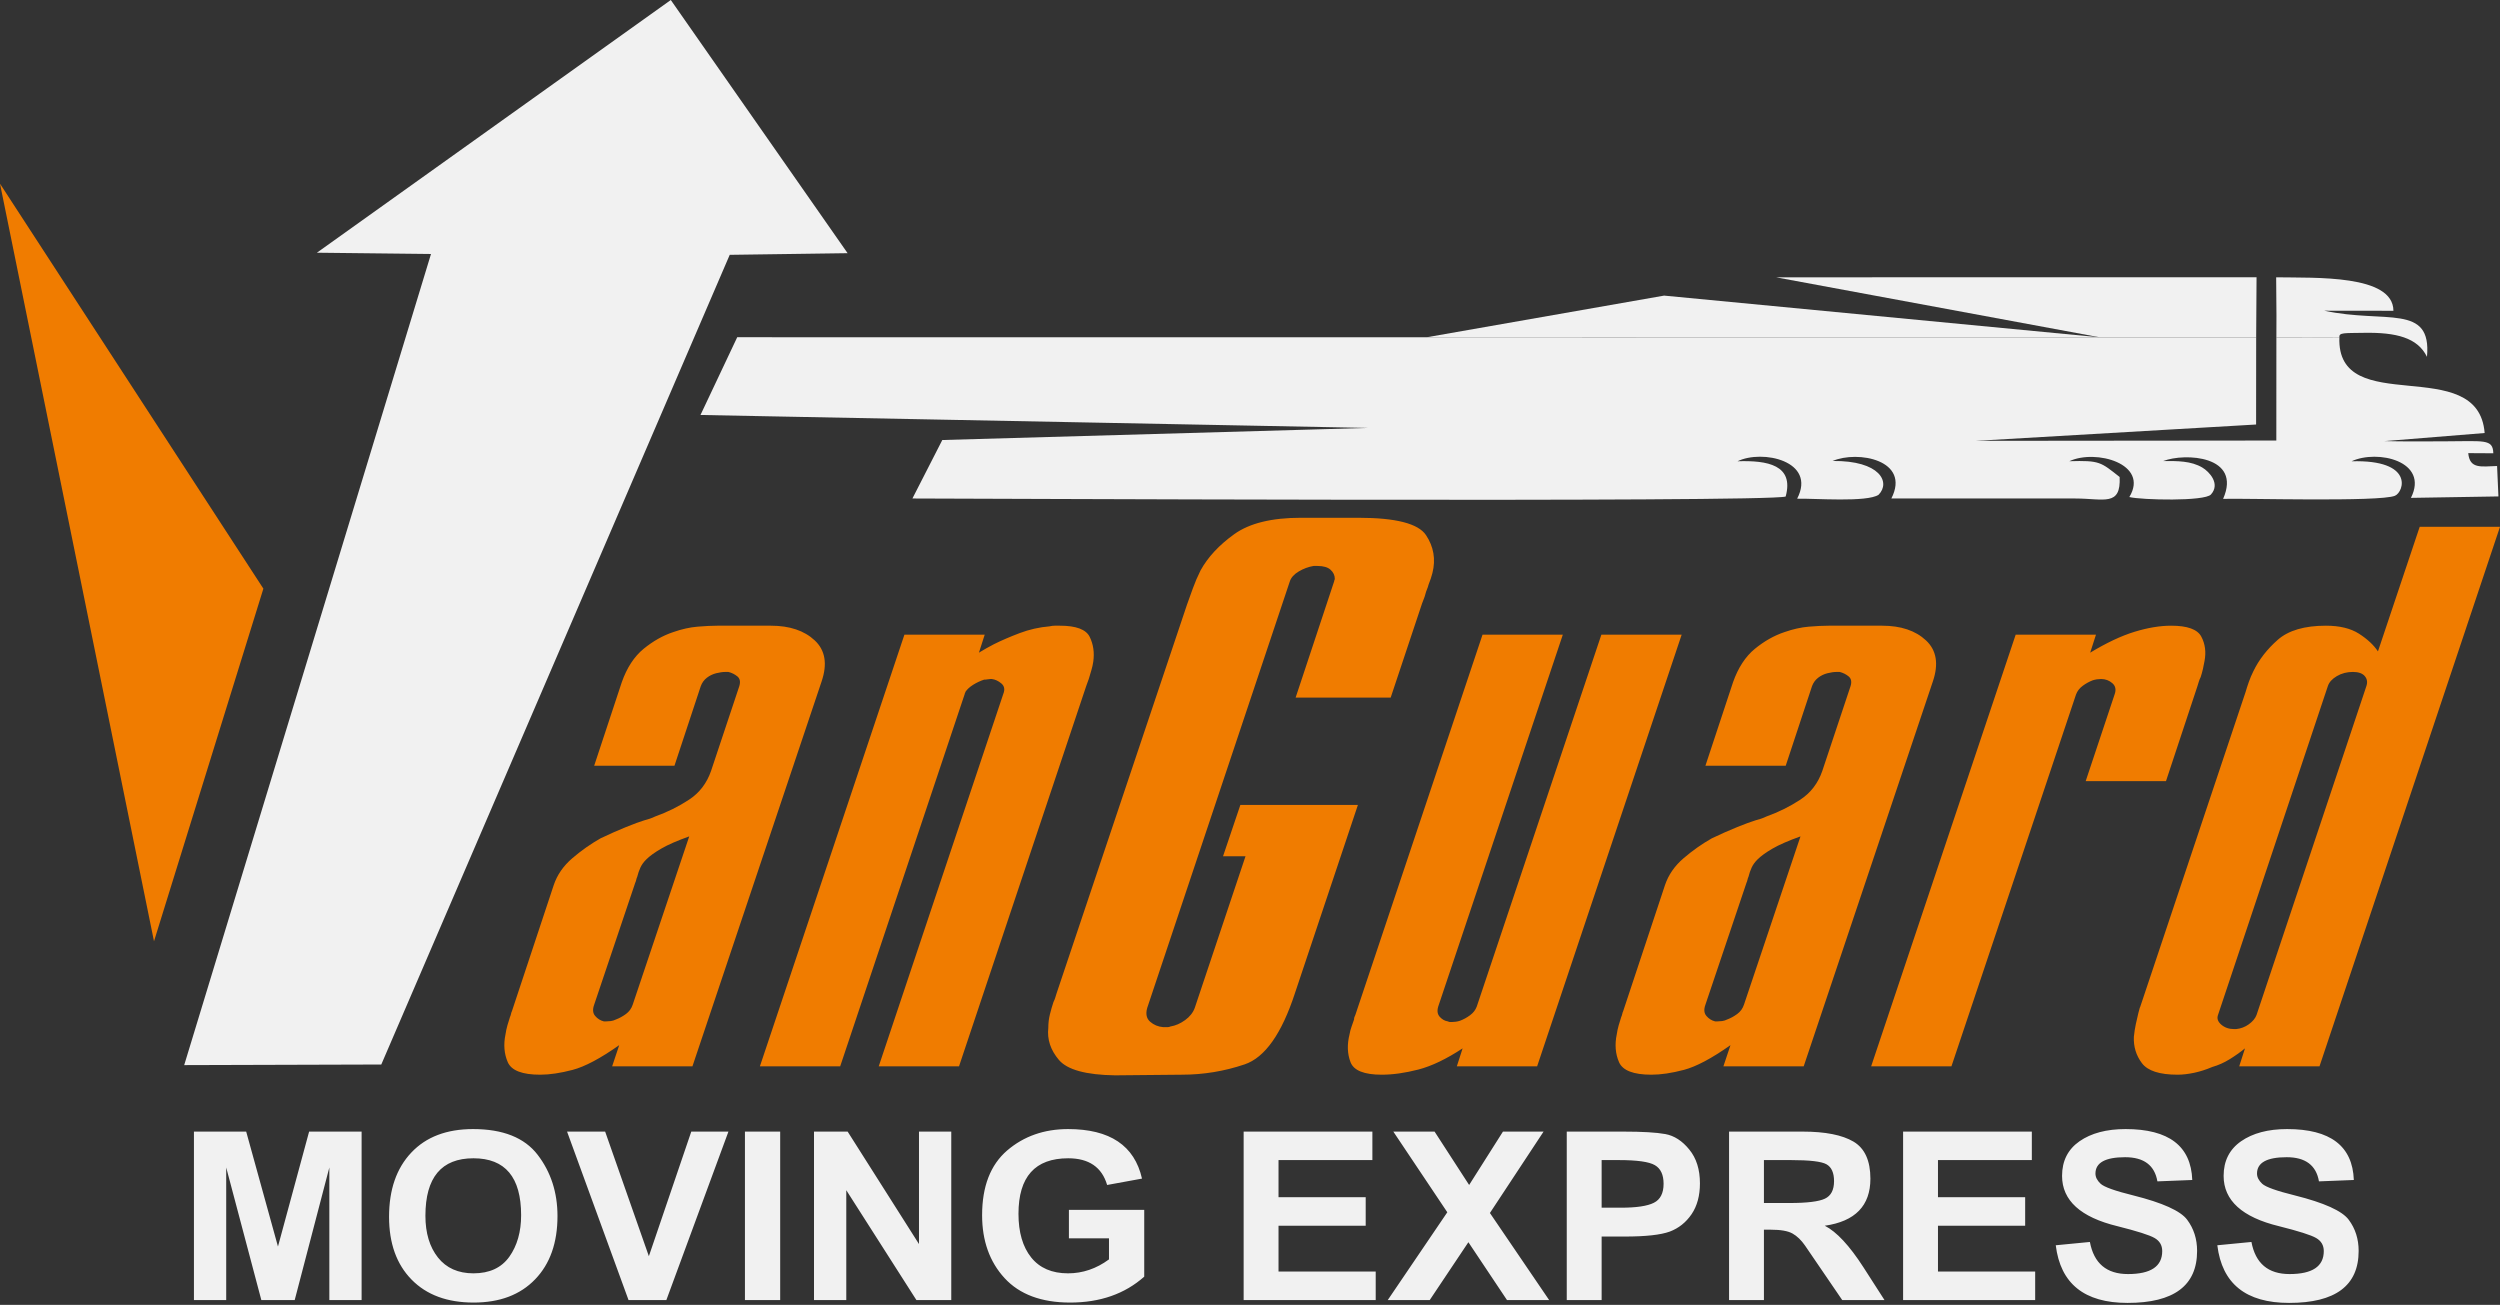
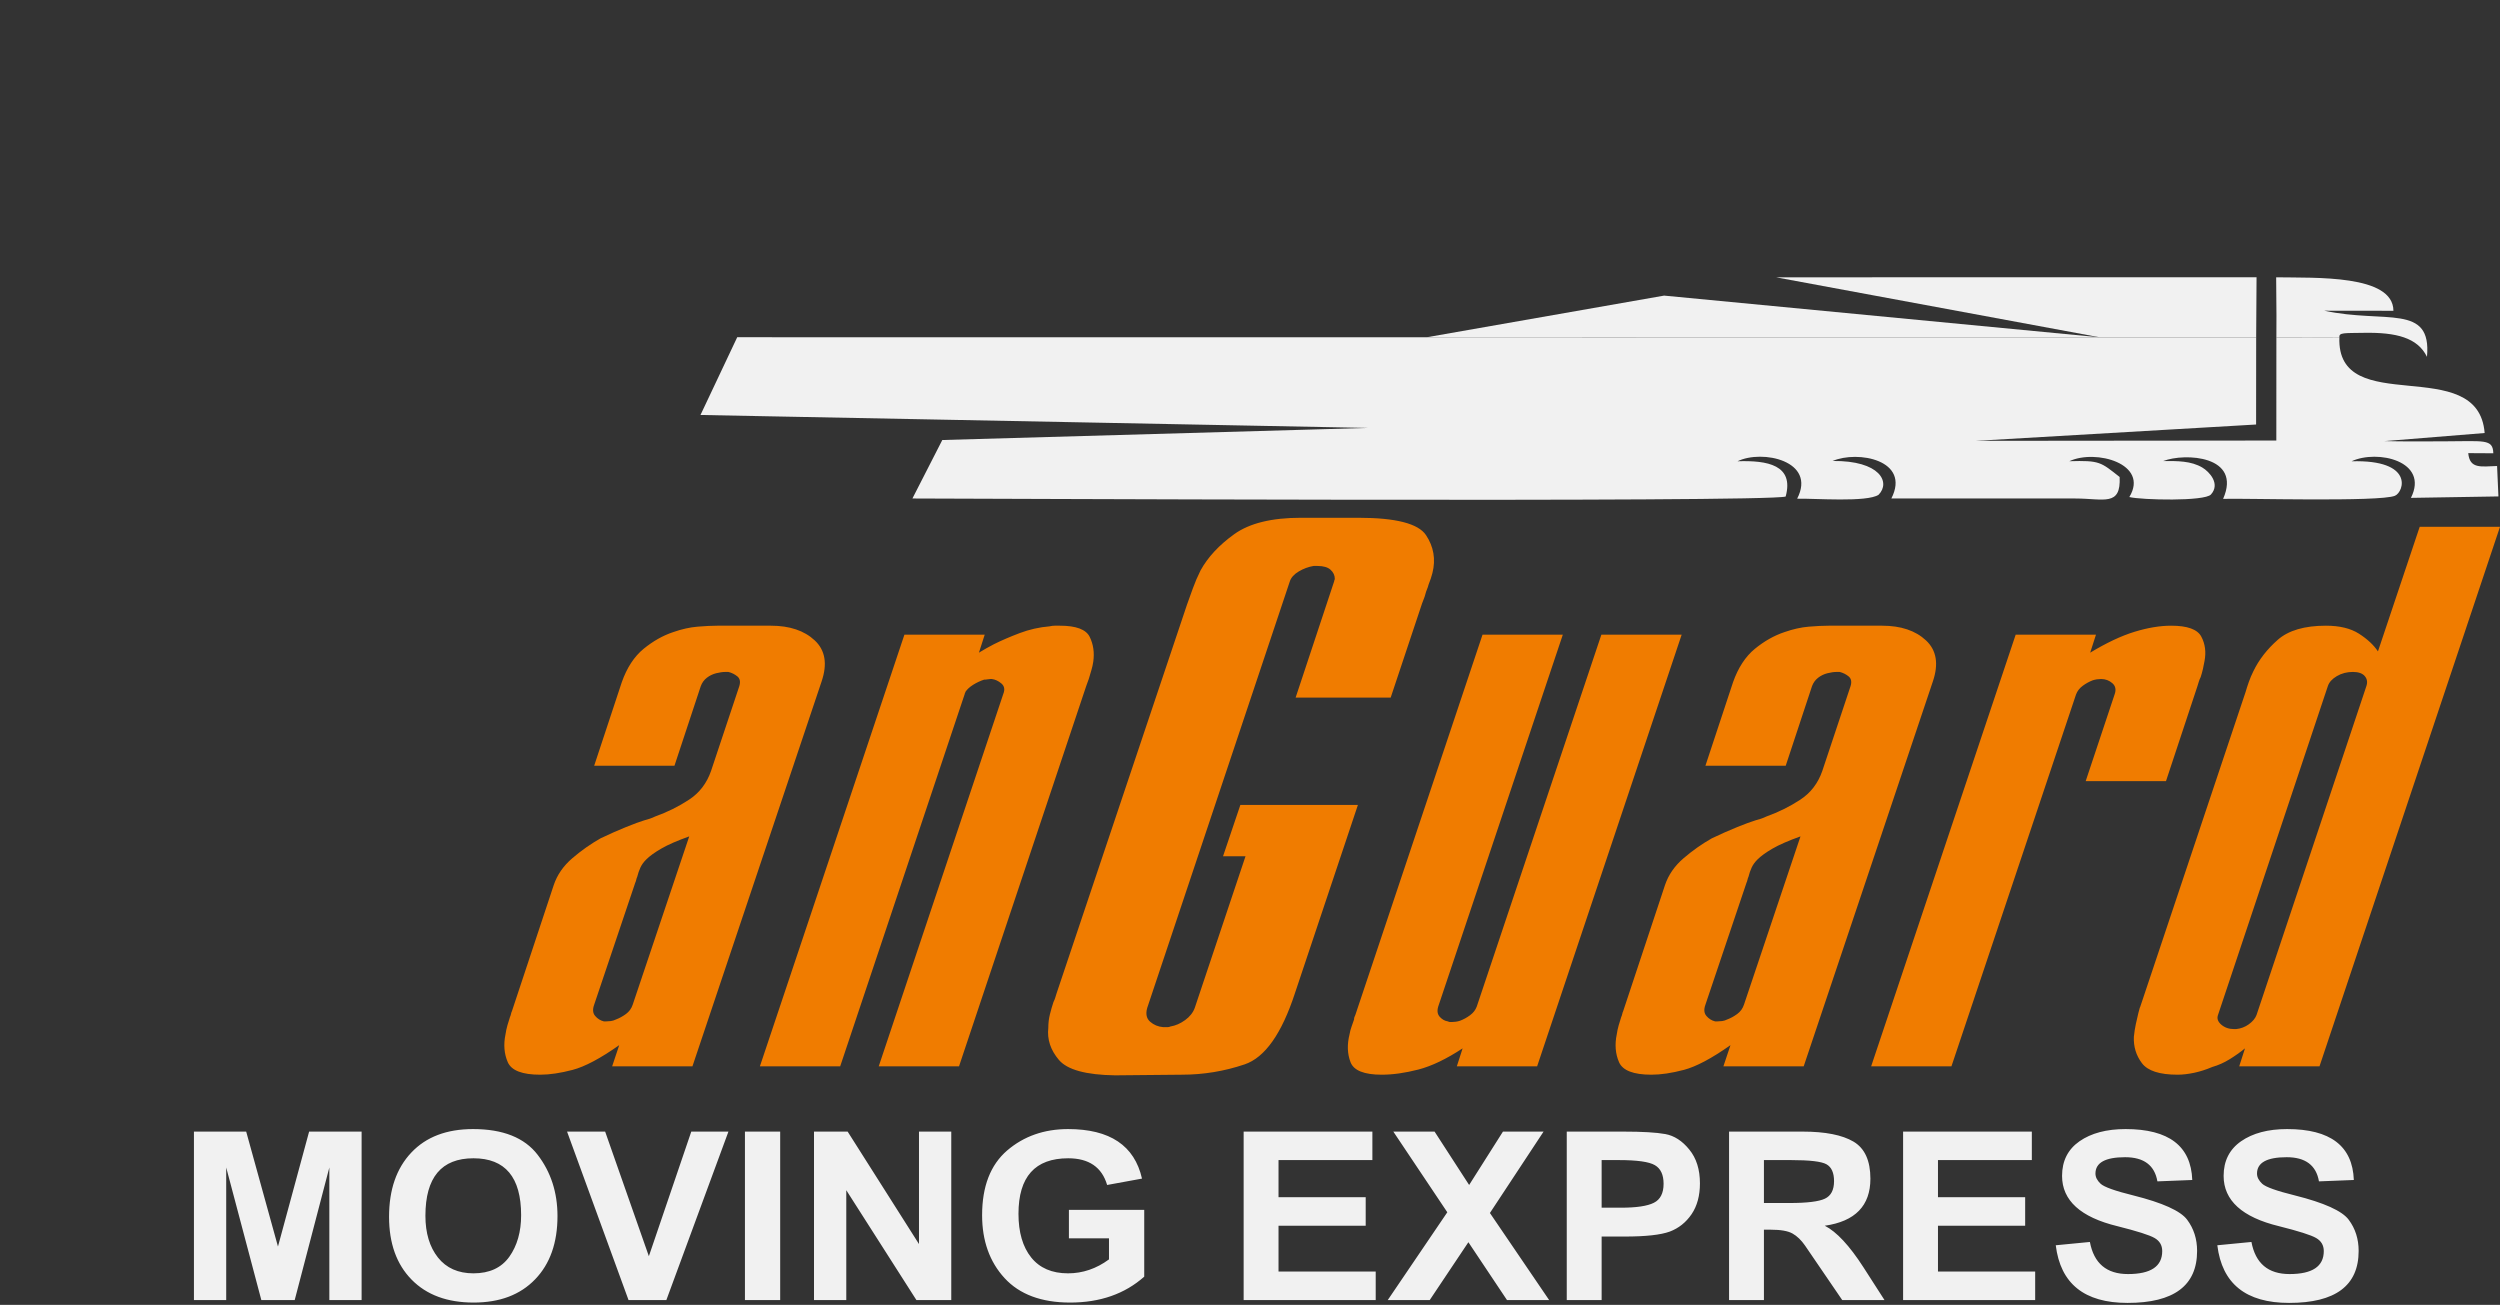
<svg xmlns="http://www.w3.org/2000/svg" width="205" height="107" viewBox="0 0 205 107" fill="none">
  <rect x="0" y="0" width="205" height="107" fill="#333333" stroke="none" />
  <path fill-rule="evenodd" clip-rule="evenodd" d="M48.722 62.79L50.986 55.942C51.408 54.748 52.005 53.835 52.777 53.203C53.55 52.571 54.358 52.115 55.2 51.834C55.903 51.588 56.57 51.439 57.202 51.386C57.834 51.333 58.378 51.307 58.835 51.307H63.206C64.751 51.307 65.954 51.711 66.814 52.518C67.675 53.326 67.859 54.45 67.368 55.89L56.78 87.44H50.196L50.776 85.702C49.231 86.791 47.958 87.466 46.957 87.73C45.956 87.993 45.07 88.125 44.297 88.125C42.822 88.125 41.936 87.783 41.637 87.098C41.339 86.413 41.277 85.649 41.453 84.807C41.488 84.561 41.541 84.315 41.611 84.069C41.681 83.823 41.751 83.595 41.822 83.385C41.857 83.314 41.883 83.235 41.901 83.147C41.918 83.06 41.944 82.981 41.98 82.91L45.403 72.587C45.684 71.744 46.193 71.006 46.931 70.374C47.668 69.742 48.441 69.198 49.248 68.742C49.986 68.391 50.679 68.083 51.329 67.82C51.978 67.556 52.479 67.372 52.83 67.267C52.971 67.232 53.12 67.188 53.278 67.135C53.436 67.082 53.585 67.021 53.725 66.951C54.709 66.6 55.63 66.143 56.491 65.581C57.351 65.019 57.957 64.229 58.308 63.211L60.625 56.258C60.731 55.907 60.678 55.644 60.468 55.468C60.257 55.293 60.011 55.17 59.73 55.099C59.695 55.099 59.651 55.099 59.599 55.099C59.546 55.099 59.502 55.099 59.467 55.099C59.361 55.099 59.247 55.108 59.124 55.126C59.001 55.143 58.87 55.17 58.729 55.205C58.449 55.275 58.194 55.398 57.965 55.573C57.737 55.749 57.571 55.977 57.465 56.258L55.306 62.79H48.722ZM56.517 68.584C55.534 68.935 54.77 69.268 54.226 69.584C53.681 69.9 53.269 70.199 52.988 70.48C52.777 70.691 52.619 70.91 52.514 71.138C52.409 71.366 52.321 71.621 52.251 71.902C52.216 71.972 52.189 72.051 52.172 72.139C52.154 72.227 52.128 72.306 52.093 72.376L48.722 82.384C48.581 82.77 48.608 83.077 48.801 83.305C48.994 83.534 49.231 83.683 49.512 83.753C49.547 83.753 49.582 83.753 49.617 83.753C49.652 83.753 49.687 83.753 49.722 83.753C49.828 83.753 49.951 83.745 50.091 83.727C50.232 83.709 50.372 83.665 50.512 83.595C50.793 83.49 51.065 83.341 51.329 83.147C51.592 82.954 51.777 82.7 51.882 82.384L56.517 68.584ZM62.311 87.44L74.162 52.044H80.746L80.272 53.519C80.448 53.414 80.641 53.3 80.852 53.177C81.062 53.054 81.273 52.94 81.484 52.834C82.116 52.518 82.827 52.211 83.617 51.913C84.407 51.614 85.224 51.43 86.066 51.36C86.207 51.325 86.347 51.307 86.488 51.307C86.628 51.307 86.768 51.307 86.909 51.307C88.243 51.307 89.06 51.614 89.358 52.229C89.657 52.843 89.753 53.519 89.648 54.257C89.613 54.502 89.56 54.74 89.49 54.968C89.42 55.196 89.349 55.433 89.279 55.679C89.244 55.784 89.209 55.881 89.174 55.968C89.139 56.056 89.104 56.153 89.069 56.258L78.639 87.44H72.055L82.274 56.89C82.414 56.539 82.362 56.258 82.116 56.047C81.87 55.837 81.607 55.714 81.326 55.679C81.291 55.679 81.264 55.679 81.247 55.679C81.229 55.679 81.22 55.679 81.22 55.679C81.15 55.679 81.071 55.688 80.983 55.705C80.895 55.723 80.799 55.731 80.694 55.731C80.377 55.837 80.079 55.977 79.798 56.153C79.517 56.328 79.306 56.522 79.166 56.732C79.166 56.767 79.157 56.794 79.14 56.811C79.122 56.829 79.113 56.855 79.113 56.89L68.895 87.44H62.311ZM101.71 66.003H111.349L106.187 81.436C105.098 84.771 103.72 86.72 102.052 87.282C100.384 87.844 98.672 88.125 96.917 88.125L91.439 88.178C89.051 88.143 87.515 87.721 86.83 86.913C86.145 86.106 85.855 85.228 85.961 84.28C85.961 83.894 86.005 83.525 86.093 83.174C86.18 82.823 86.277 82.489 86.382 82.173C86.453 82.032 86.505 81.901 86.54 81.778C86.575 81.655 86.61 81.541 86.646 81.436L97.338 49.569C97.478 49.183 97.637 48.744 97.812 48.252C97.988 47.761 98.198 47.269 98.444 46.777C99.041 45.689 99.963 44.697 101.209 43.801C102.456 42.906 104.273 42.458 106.661 42.458H111.402C114.456 42.458 116.3 42.932 116.932 43.88C117.564 44.828 117.74 45.864 117.459 46.988C117.424 47.128 117.38 47.278 117.327 47.436C117.275 47.594 117.213 47.761 117.143 47.936C117.108 48.076 117.064 48.208 117.011 48.331C116.958 48.454 116.915 48.586 116.879 48.726C116.844 48.866 116.8 48.998 116.748 49.121C116.695 49.244 116.651 49.358 116.616 49.464L114.035 57.206H106.24L109.4 47.673C109.4 47.638 109.409 47.602 109.426 47.567C109.444 47.532 109.453 47.497 109.453 47.462C109.453 47.181 109.339 46.935 109.11 46.724C108.882 46.514 108.522 46.408 108.03 46.408C107.96 46.408 107.899 46.408 107.846 46.408C107.793 46.408 107.75 46.408 107.715 46.408C107.293 46.479 106.889 46.628 106.503 46.856C106.117 47.084 105.871 47.356 105.766 47.673L94.072 82.647C93.932 83.139 94.011 83.516 94.309 83.78C94.608 84.043 94.968 84.192 95.389 84.227C95.389 84.227 95.407 84.227 95.442 84.227C95.477 84.227 95.495 84.227 95.495 84.227C95.565 84.227 95.644 84.227 95.731 84.227C95.819 84.227 95.898 84.21 95.968 84.174C96.39 84.105 96.794 83.929 97.18 83.648C97.566 83.367 97.83 83.033 97.97 82.647L102.131 70.216H100.288L101.71 66.003ZM137.896 52.044L126.044 87.44H119.46L119.934 85.965C118.6 86.843 117.389 87.423 116.3 87.704C115.212 87.984 114.211 88.125 113.298 88.125C111.858 88.125 111.006 87.783 110.743 87.098C110.48 86.413 110.453 85.649 110.664 84.807C110.699 84.596 110.752 84.394 110.822 84.201C110.892 84.008 110.962 83.806 111.033 83.595C111.033 83.525 111.042 83.463 111.059 83.411C111.077 83.358 111.103 83.297 111.138 83.227L121.567 52.044H128.151L117.933 82.542C117.828 82.893 117.871 83.174 118.065 83.385C118.258 83.595 118.477 83.718 118.723 83.753C118.793 83.788 118.855 83.806 118.907 83.806C118.96 83.806 119.004 83.806 119.039 83.806C119.144 83.806 119.258 83.797 119.381 83.78C119.504 83.762 119.618 83.736 119.724 83.7C120.005 83.595 120.277 83.446 120.54 83.253C120.803 83.06 120.988 82.823 121.093 82.542L131.312 52.044H137.896ZM139.845 62.79L142.109 55.942C142.531 54.748 143.128 53.835 143.9 53.203C144.673 52.571 145.481 52.115 146.323 51.834C147.025 51.588 147.693 51.439 148.325 51.386C148.957 51.333 149.501 51.307 149.958 51.307H154.329C155.874 51.307 157.077 51.711 157.937 52.518C158.798 53.326 158.982 54.45 158.491 55.89L147.903 87.44H141.319L141.899 85.702C140.354 86.791 139.081 87.466 138.08 87.73C137.079 87.993 136.193 88.125 135.42 88.125C133.945 88.125 133.059 87.783 132.76 87.098C132.462 86.413 132.4 85.649 132.576 84.807C132.611 84.561 132.663 84.315 132.734 84.069C132.804 83.823 132.874 83.595 132.944 83.385C132.98 83.314 133.006 83.235 133.023 83.147C133.041 83.06 133.067 82.981 133.102 82.91L136.526 72.587C136.807 71.744 137.316 71.006 138.054 70.374C138.791 69.742 139.564 69.198 140.371 68.742C141.109 68.391 141.802 68.083 142.452 67.82C143.101 67.556 143.602 67.372 143.953 67.267C144.093 67.232 144.243 67.188 144.401 67.135C144.559 67.082 144.708 67.021 144.848 66.951C145.832 66.6 146.753 66.143 147.614 65.581C148.474 65.019 149.08 64.229 149.431 63.211L151.748 56.258C151.854 55.907 151.801 55.644 151.59 55.468C151.38 55.293 151.134 55.17 150.853 55.099C150.818 55.099 150.774 55.099 150.721 55.099C150.669 55.099 150.625 55.099 150.59 55.099C150.484 55.099 150.37 55.108 150.247 55.126C150.124 55.143 149.993 55.17 149.852 55.205C149.571 55.275 149.317 55.398 149.088 55.573C148.86 55.749 148.694 55.977 148.588 56.258L146.429 62.79H139.845ZM147.64 68.584C146.657 68.935 145.893 69.268 145.349 69.584C144.804 69.9 144.392 70.199 144.111 70.48C143.9 70.691 143.742 70.91 143.637 71.138C143.532 71.366 143.444 71.621 143.373 71.902C143.339 71.972 143.312 72.051 143.294 72.139C143.277 72.227 143.251 72.306 143.216 72.376L139.845 82.384C139.704 82.77 139.73 83.077 139.924 83.305C140.117 83.534 140.354 83.683 140.635 83.753C140.67 83.753 140.705 83.753 140.74 83.753C140.775 83.753 140.81 83.753 140.845 83.753C140.951 83.753 141.074 83.745 141.214 83.727C141.355 83.709 141.495 83.665 141.635 83.595C141.916 83.49 142.188 83.341 142.452 83.147C142.715 82.954 142.9 82.7 143.005 82.384L147.64 68.584ZM165.285 52.044H171.869L171.395 53.519C172.73 52.712 173.941 52.141 175.03 51.807C176.118 51.474 177.119 51.307 178.032 51.307C179.366 51.307 180.192 51.606 180.507 52.203C180.824 52.799 180.911 53.467 180.771 54.204C180.736 54.415 180.692 54.634 180.639 54.862C180.586 55.091 180.525 55.31 180.455 55.521C180.385 55.661 180.332 55.793 180.297 55.916C180.262 56.039 180.227 56.153 180.192 56.258L177.611 64.054H171.026L173.397 56.943C173.537 56.557 173.476 56.249 173.212 56.021C172.949 55.793 172.642 55.679 172.291 55.679C172.185 55.679 172.071 55.688 171.948 55.705C171.825 55.723 171.711 55.749 171.606 55.784C171.325 55.89 171.053 56.039 170.789 56.232C170.526 56.425 170.342 56.662 170.236 56.943L160.018 87.44H153.434L165.285 52.044ZM205 43.196L190.199 87.44H183.615L184.089 85.965C183.703 86.281 183.281 86.58 182.825 86.861C182.369 87.142 181.895 87.352 181.403 87.493C180.911 87.704 180.42 87.862 179.928 87.967C179.436 88.072 178.98 88.125 178.559 88.125C177.084 88.125 176.109 87.809 175.635 87.177C175.161 86.545 174.942 85.825 174.977 85.017C175.012 84.666 175.065 84.324 175.135 83.99C175.205 83.657 175.275 83.349 175.346 83.068C175.381 82.963 175.407 82.867 175.425 82.779C175.442 82.691 175.469 82.612 175.504 82.542L184.142 56.732C184.212 56.486 184.3 56.214 184.405 55.916C184.511 55.617 184.633 55.328 184.774 55.047C185.23 54.099 185.898 53.238 186.775 52.466C187.653 51.693 188.97 51.307 190.726 51.307C191.85 51.307 192.754 51.527 193.439 51.965C194.123 52.404 194.641 52.887 194.992 53.414L198.416 43.196H205ZM190.884 56.258L181.877 83.227C181.772 83.507 181.859 83.771 182.14 84.017C182.421 84.262 182.772 84.385 183.194 84.385C183.229 84.385 183.264 84.385 183.299 84.385C183.334 84.385 183.352 84.385 183.352 84.385C183.738 84.35 184.089 84.218 184.405 83.99C184.721 83.762 184.932 83.507 185.037 83.227L194.044 56.258C194.15 55.942 194.106 55.67 193.913 55.442C193.719 55.213 193.395 55.099 192.938 55.099C192.447 55.099 192.008 55.213 191.621 55.442C191.235 55.67 190.989 55.942 190.884 56.258Z" fill="#F07C00" />
-   <path fill-rule="evenodd" clip-rule="evenodd" d="M25.986 20.722L35.342 20.827L15.104 87.339L31.265 87.29L59.838 20.896L69.503 20.761L55.005 0L25.986 20.722Z" fill="#F1F1F1" />
-   <path fill-rule="evenodd" clip-rule="evenodd" d="M12.628 77.185L21.597 48.269L0 15.063L12.628 77.185Z" fill="#F07C00" />
  <path fill-rule="evenodd" clip-rule="evenodd" d="M191.83 27.652L186.663 27.663L186.659 36.124L162.043 36.149L185 34.81L185.006 27.663L60.452 27.653L57.44 34.028L112.183 35.089L77.269 36.081L74.818 40.876C76.845 40.868 144.912 41.212 146.424 40.716C147.132 38.128 144.931 37.741 142.478 37.824C144.486 36.838 148.978 37.786 147.366 40.893C148.773 40.861 153.117 41.205 154.045 40.569C155.047 39.557 154.176 37.757 150.274 37.8C152.339 36.914 156.697 37.728 155.092 40.873L170.187 40.877C172.522 40.88 173.926 41.556 173.811 39.113C172.248 37.888 172.199 37.746 169.683 37.82C171.842 36.807 176.263 38.029 174.605 40.758C175.624 41.004 180.778 41.124 181.298 40.547C182.09 39.668 181.163 38.678 180.587 38.337C179.674 37.795 178.554 37.796 177.377 37.807C179.164 37.117 183.859 37.36 182.295 40.907C183.879 40.844 195.124 41.176 196.384 40.653C197.131 40.342 197.98 37.678 192.823 37.826C194.945 36.835 199.214 37.809 197.696 40.825L204.871 40.707L204.76 38.213C203.428 38.256 202.518 38.466 202.396 37.157L204.452 37.169C204.423 35.958 203.677 36.187 200.387 36.19C198.766 36.191 197.153 36.212 195.533 36.171L203.741 35.507C203.219 28.871 191.569 34.419 191.83 27.652Z" fill="#F1F1F1" />
  <path fill-rule="evenodd" clip-rule="evenodd" d="M136.456 24.24L116.981 27.657L185.006 27.663L185.037 22.737L145.632 22.739L172.192 27.662L136.456 24.24Z" fill="#F1F1F1" />
  <path fill-rule="evenodd" clip-rule="evenodd" d="M186.669 25.861L186.663 27.663C188.171 27.669 190.348 27.652 191.83 27.652C191.792 27.262 192.221 27.32 193.846 27.292C196.483 27.246 198.248 27.688 199.012 29.26C199.42 24.85 195.576 26.555 190.595 25.477L196.261 25.484C196.242 22.5 189.858 22.797 186.645 22.739L186.669 25.861Z" fill="#F1F1F1" />
  <path fill-rule="evenodd" clip-rule="evenodd" d="M15.903 106.603V92.791H20.187L22.793 102.216L25.348 92.791H29.652V106.603H27.006V95.734L24.166 106.603H21.429L18.549 95.734V106.603H15.903ZM31.903 99.776C31.903 97.552 32.511 95.797 33.728 94.511C34.94 93.224 36.628 92.584 38.793 92.584C41.242 92.584 43.011 93.288 44.091 94.698C45.171 96.108 45.714 97.779 45.714 99.716C45.714 101.905 45.105 103.635 43.883 104.902C42.661 106.174 40.983 106.81 38.839 106.81C36.674 106.81 34.981 106.184 33.749 104.927C32.517 103.67 31.903 101.954 31.903 99.776ZM34.884 99.692C34.884 101.111 35.229 102.255 35.913 103.118C36.598 103.98 37.571 104.414 38.824 104.414C40.137 104.414 41.115 103.961 41.764 103.054C42.408 102.147 42.732 101.013 42.732 99.647C42.732 96.537 41.429 94.979 38.824 94.979C36.197 94.979 34.884 96.552 34.884 99.692ZM51.539 106.603L46.499 92.791H49.622L53.207 103.009L56.685 92.791H59.732L54.642 106.603H51.539ZM61.085 106.603V92.791H63.975V106.603H61.085ZM66.748 106.603V92.791H69.507L75.357 102.013V92.791H78.004V106.603H75.144L69.395 97.597V106.603H66.748ZM87.651 101.545V99.209H93.827V104.685C92.235 106.1 90.207 106.81 87.753 106.81C85.396 106.81 83.601 106.139 82.374 104.804C81.147 103.468 80.533 101.747 80.533 99.647C80.533 97.286 81.218 95.521 82.582 94.343C83.951 93.17 85.618 92.584 87.586 92.584C91.013 92.584 93.031 93.939 93.644 96.645L90.785 97.168C90.354 95.709 89.289 94.979 87.591 94.979C84.873 94.979 83.515 96.498 83.515 99.534C83.515 101.047 83.864 102.245 84.559 103.113C85.254 103.98 86.262 104.414 87.576 104.414C88.777 104.414 89.898 104.035 90.937 103.27V101.545H87.651ZM101.979 106.603V92.791H112.535V95.127H104.839V98.173H111.987V100.51H104.839V104.266H112.808V106.603H101.979ZM113.797 106.603L118.679 99.406L114.253 92.791H117.635L120.469 97.168L123.242 92.791H126.573L122.173 99.465L127.029 106.603H123.572L120.408 101.861L117.239 106.603H113.797ZM128.474 106.603V92.791H133.093C134.67 92.791 135.826 92.859 136.556 92.993C137.286 93.126 137.945 93.55 138.523 94.264C139.106 94.974 139.395 95.901 139.395 97.035C139.395 98.045 139.167 98.888 138.71 99.564C138.249 100.239 137.656 100.712 136.926 100.988C136.191 101.259 134.959 101.397 133.215 101.397H131.334V106.603H128.474ZM131.334 95.127V99.031H132.91C134.183 99.031 135.086 98.898 135.618 98.627C136.15 98.361 136.414 97.838 136.414 97.069C136.414 96.33 136.176 95.822 135.704 95.546C135.232 95.265 134.244 95.127 132.733 95.127H131.334ZM141.783 106.603V92.791H147.806C149.672 92.791 151.066 93.067 151.989 93.614C152.911 94.161 153.373 95.176 153.373 96.655C153.373 98.868 152.125 100.155 149.631 100.51C150.599 101.003 151.654 102.137 152.795 103.906L154.528 106.603H151.061L148.009 102.132C147.704 101.693 147.365 101.363 146.99 101.151C146.614 100.939 146.026 100.835 145.22 100.835H144.642V106.603H141.783ZM144.642 98.647H146.746C148.176 98.647 149.144 98.528 149.641 98.292C150.143 98.055 150.392 97.577 150.392 96.852C150.392 96.167 150.184 95.704 149.773 95.472C149.362 95.24 148.394 95.127 146.863 95.127H144.642V98.647ZM156.054 106.603V92.791H166.61V95.127H158.914V98.173H166.063V100.51H158.914V104.266H166.884V106.603H156.054ZM168.572 102.112L171.371 101.841C171.7 103.596 172.74 104.473 174.494 104.473C176.365 104.473 177.302 103.847 177.302 102.59C177.302 102.117 177.095 101.757 176.674 101.516C176.258 101.274 175.244 100.954 173.637 100.549C170.605 99.815 169.089 98.435 169.089 96.424C169.089 95.196 169.566 94.25 170.519 93.584C171.477 92.919 172.734 92.584 174.296 92.584C177.845 92.584 179.665 93.974 179.766 96.759L176.907 96.872C176.679 95.551 175.797 94.891 174.26 94.891C172.638 94.891 171.827 95.339 171.827 96.231C171.827 96.527 171.969 96.803 172.253 97.069C172.542 97.335 173.434 97.656 174.935 98.026C177.333 98.627 178.803 99.292 179.346 100.017C179.888 100.742 180.162 101.594 180.162 102.575C180.162 105.42 178.261 106.839 174.458 106.839C170.92 106.839 168.957 105.262 168.572 102.112ZM181.82 102.112L184.618 101.841C184.948 103.596 185.987 104.473 187.741 104.473C189.612 104.473 190.55 103.847 190.55 102.59C190.55 102.117 190.342 101.757 189.921 101.516C189.506 101.274 188.492 100.954 186.885 100.549C183.853 99.815 182.337 98.435 182.337 96.424C182.337 95.196 182.813 94.25 183.767 93.584C184.725 92.919 185.982 92.584 187.544 92.584C191.093 92.584 192.913 93.974 193.014 96.759L190.155 96.872C189.927 95.551 189.044 94.891 187.508 94.891C185.886 94.891 185.075 95.339 185.075 96.231C185.075 96.527 185.217 96.803 185.5 97.069C185.79 97.335 186.682 97.656 188.182 98.026C190.581 98.627 192.051 99.292 192.593 100.017C193.136 100.742 193.409 101.594 193.409 102.575C193.409 105.42 191.508 106.839 187.706 106.839C184.167 106.839 182.205 105.262 181.82 102.112Z" fill="#F1F1F1" />
</svg>